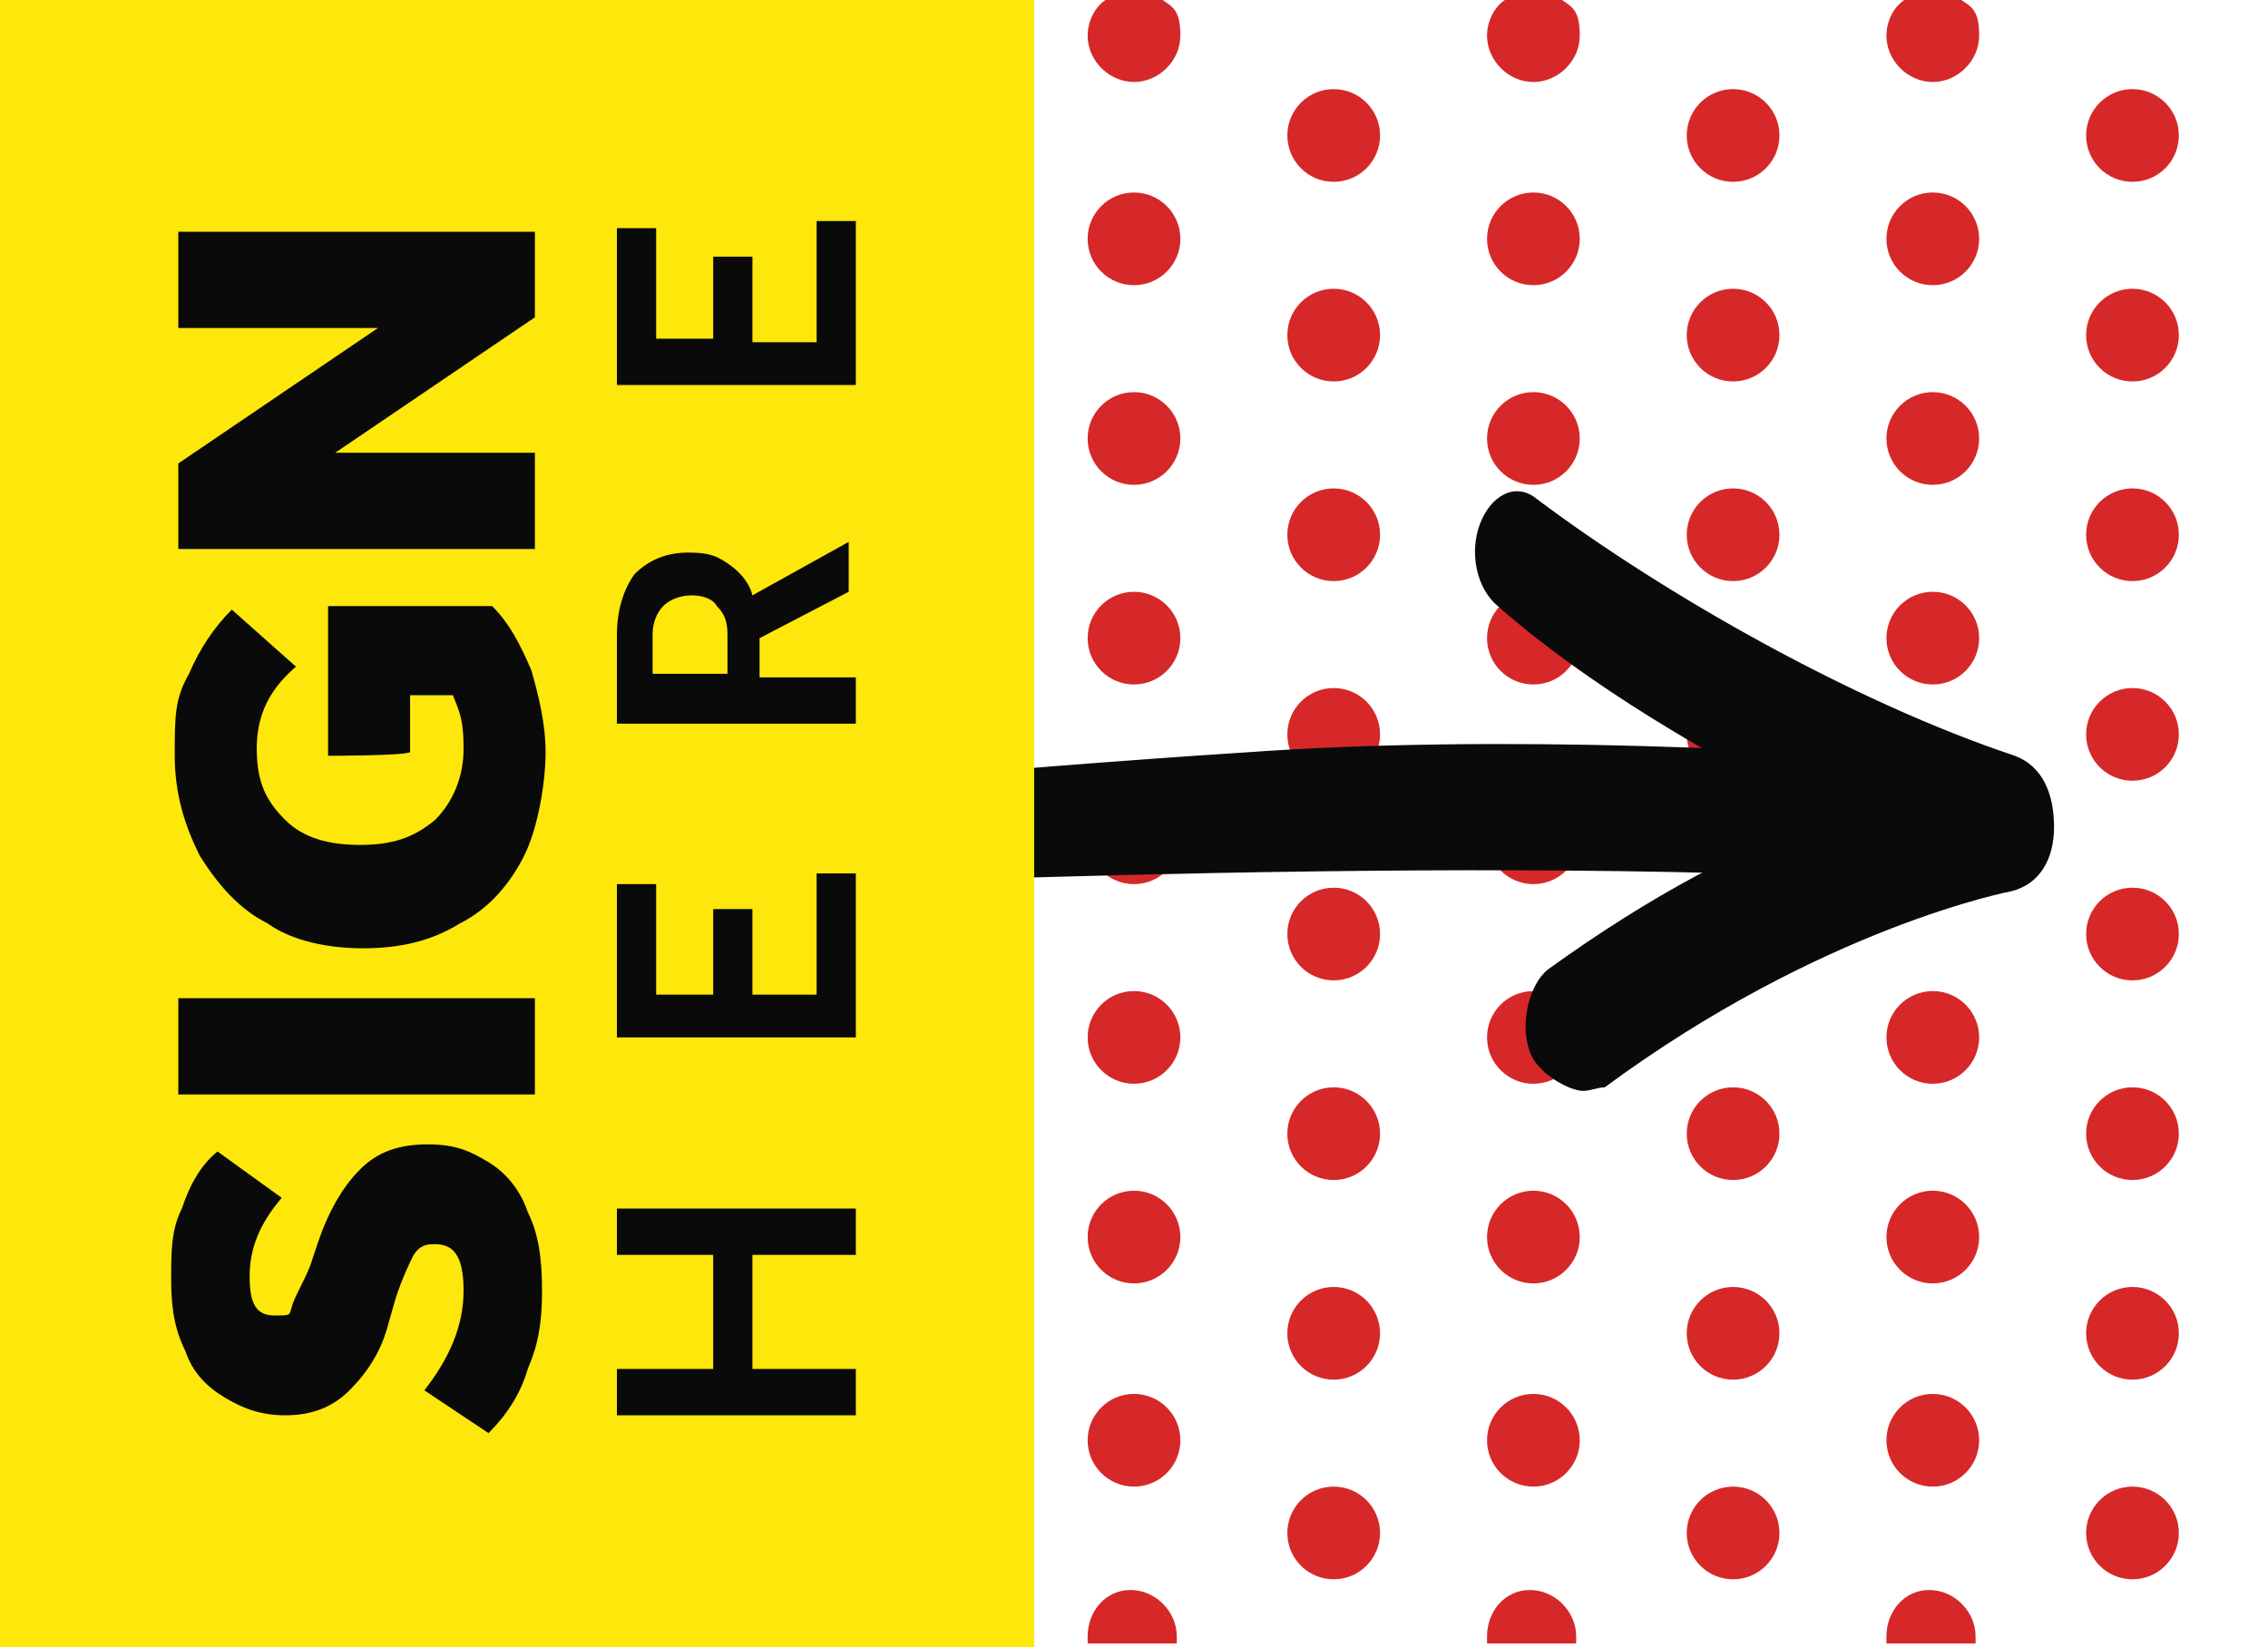
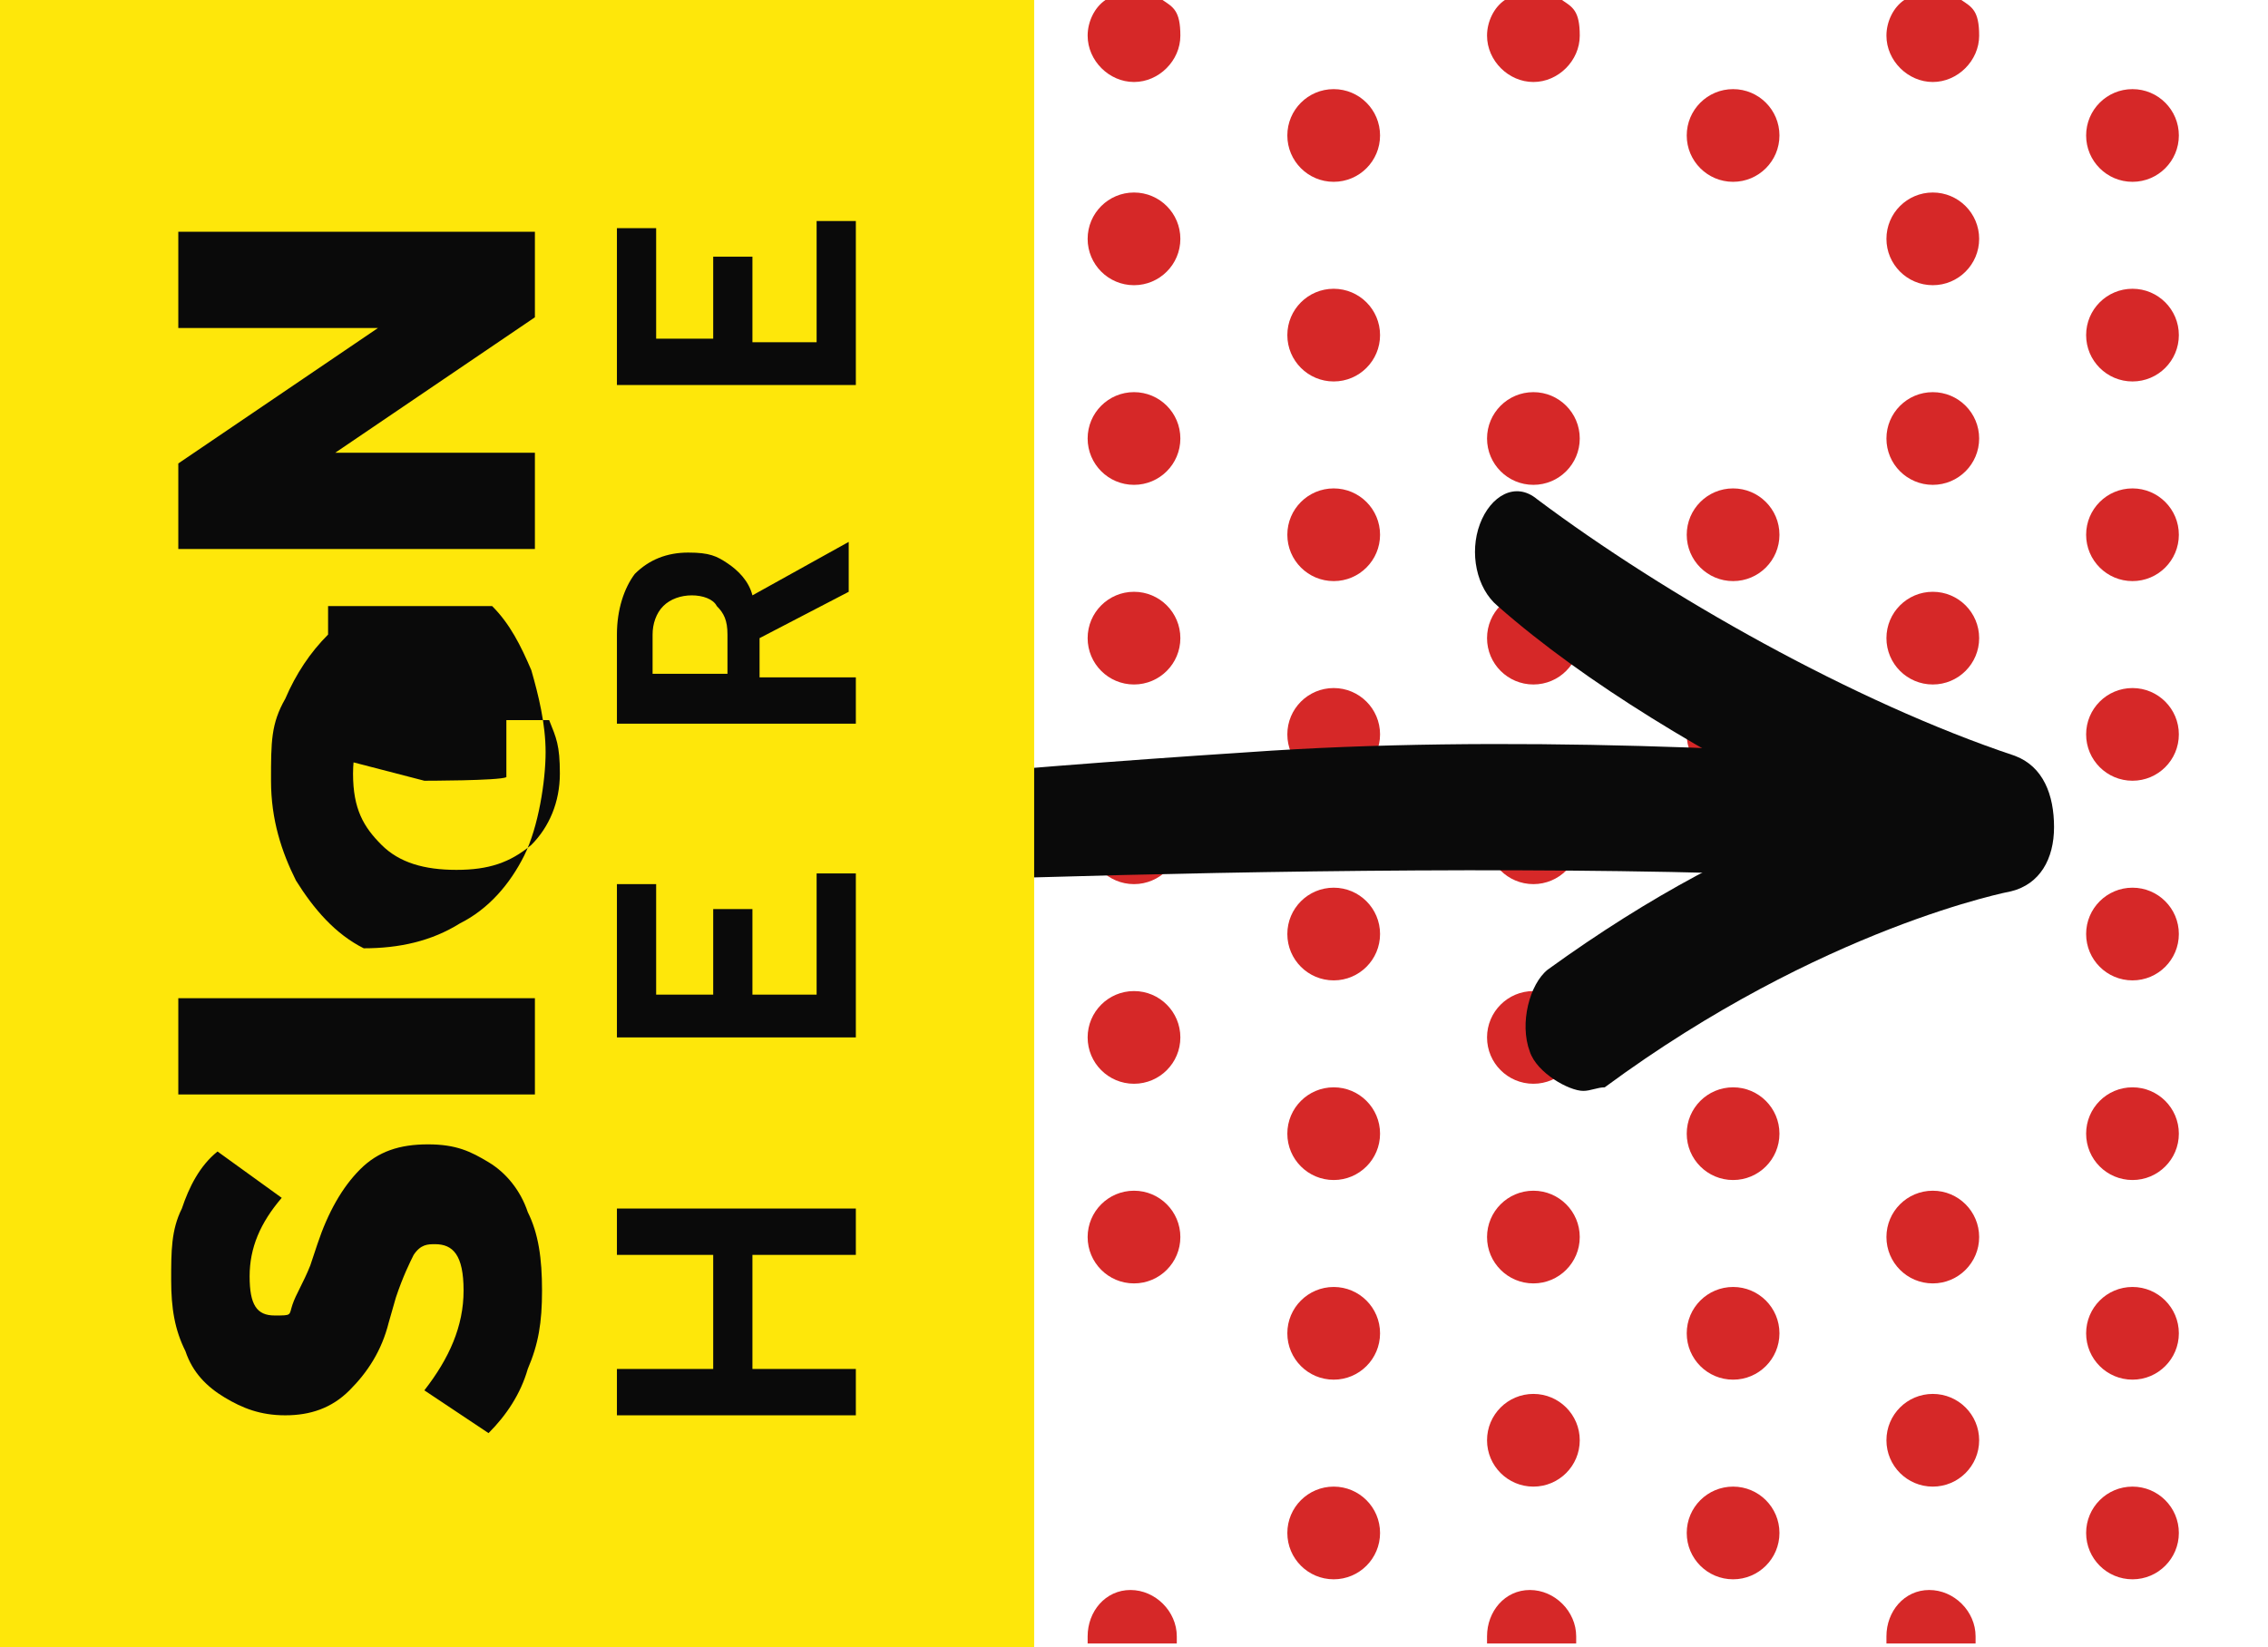
<svg xmlns="http://www.w3.org/2000/svg" id="Layer_1" version="1.1" viewBox="0 0 63.6 46.2">
  <defs>
    <style>
      .st0 {
        fill: #fff;
      }

      .st1 {
        fill: #fee70a;
      }

      .st2 {
        fill: #d62828;
      }

      .st3 {
        fill: #0a0a0a;
      }
    </style>
  </defs>
  <g id="Layer_11" data-name="Layer_1">
    <rect class="st0" width="63.6" height="46.2" />
-     <circle class="st2" cx="31.8" cy="40.4" r="1.3" />
    <circle class="st2" cx="31.8" cy="34.7" r="1.3" />
    <circle class="st2" cx="31.8" cy="29.1" r="1.3" />
    <circle class="st2" cx="31.8" cy="23.5" r="1.3" />
    <circle class="st2" cx="31.8" cy="17.9" r="1.3" />
    <circle class="st2" cx="31.8" cy="12.3" r="1.3" />
    <circle class="st2" cx="31.8" cy="6.7" r="1.3" />
    <circle class="st2" cx="37.4" cy="43" r="1.3" />
    <circle class="st2" cx="37.4" cy="37.4" r="1.3" />
    <circle class="st2" cx="37.4" cy="31.8" r="1.3" />
    <circle class="st2" cx="37.4" cy="26.2" r="1.3" />
    <circle class="st2" cx="37.4" cy="20.6" r="1.3" />
    <circle class="st2" cx="37.4" cy="15" r="1.3" />
    <circle class="st2" cx="37.4" cy="9.4" r="1.3" />
    <circle class="st2" cx="37.4" cy="3.8" r="1.3" />
    <circle class="st2" cx="43" cy="40.4" r="1.3" />
    <circle class="st2" cx="43" cy="34.7" r="1.3" />
    <circle class="st2" cx="43" cy="29.1" r="1.3" />
    <circle class="st2" cx="43" cy="23.5" r="1.3" />
    <circle class="st2" cx="43" cy="17.9" r="1.3" />
    <circle class="st2" cx="43" cy="12.3" r="1.3" />
-     <circle class="st2" cx="43" cy="6.7" r="1.3" />
    <circle class="st2" cx="48.6" cy="43" r="1.3" />
    <circle class="st2" cx="48.6" cy="37.4" r="1.3" />
    <circle class="st2" cx="48.6" cy="31.8" r="1.3" />
    <circle class="st2" cx="48.6" cy="26.2" r="1.3" />
    <circle class="st2" cx="48.6" cy="20.6" r="1.3" />
    <circle class="st2" cx="48.6" cy="15" r="1.3" />
-     <circle class="st2" cx="48.6" cy="9.4" r="1.3" />
    <circle class="st2" cx="48.6" cy="3.8" r="1.3" />
    <circle class="st2" cx="54.2" cy="40.4" r="1.3" />
    <circle class="st2" cx="54.2" cy="34.7" r="1.3" />
-     <circle class="st2" cx="54.2" cy="29.1" r="1.3" />
    <circle class="st2" cx="54.2" cy="23.5" r="1.3" />
    <circle class="st2" cx="54.2" cy="17.9" r="1.3" />
    <circle class="st2" cx="54.2" cy="12.3" r="1.3" />
    <circle class="st2" cx="54.2" cy="6.7" r="1.3" />
    <circle class="st2" cx="59.8" cy="43" r="1.3" />
    <circle class="st2" cx="59.8" cy="37.4" r="1.3" />
    <circle class="st2" cx="59.8" cy="31.8" r="1.3" />
    <circle class="st2" cx="59.8" cy="26.2" r="1.3" />
    <circle class="st2" cx="59.8" cy="20.6" r="1.3" />
    <circle class="st2" cx="59.8" cy="15" r="1.3" />
    <circle class="st2" cx="59.8" cy="9.4" r="1.3" />
    <circle class="st2" cx="59.8" cy="3.8" r="1.3" />
    <path class="st2" d="M30.5,45.9v.2h2.5v-.2c0-.7-.6-1.3-1.3-1.3s-1.2.6-1.2,1.3Z" />
    <path class="st2" d="M41.7,45.9v.2h2.5v-.2c0-.7-.6-1.3-1.3-1.3s-1.2.6-1.2,1.3Z" />
    <path class="st2" d="M52.9,45.9v.2h2.5v-.2c0-.7-.6-1.3-1.3-1.3s-1.2.6-1.2,1.3Z" />
    <path class="st2" d="M31,0c-.3.2-.5.6-.5,1,0,.7.6,1.3,1.3,1.3s1.3-.6,1.3-1.3-.2-.8-.5-1c0,0-1.6,0-1.6,0Z" />
    <path class="st2" d="M42.2,0c-.3.2-.5.6-.5,1,0,.7.6,1.3,1.3,1.3s1.3-.6,1.3-1.3-.2-.8-.5-1h-1.6Z" />
    <path class="st2" d="M53.4,0c-.3.2-.5.6-.5,1,0,.7.6,1.3,1.3,1.3s1.3-.6,1.3-1.3-.2-.8-.5-1h-1.6Z" />
    <path class="st3" d="M55.8,24.9h0c-11.8-1.1-34.5,0-34.7,0-.7,0-1.2-.7-1.2-1.6s.5-1.1,1.2-1.1,6.2-.6,13.9-1.1c7-.5,15.3-.1,21,.4.7.1,1.2.9,1.1,1.8,0,.9-.7,1.6-1.3,1.6h0Z" />
    <path class="st3" d="M44.4,30.6c-.4,0-1.3-.5-1.5-1.1-.3-.8,0-1.9.5-2.3,2.9-2.1,5.6-3.5,7.9-4.3-3.4-1.7-6.8-3.7-9.3-5.9-.6-.5-.8-1.5-.5-2.3s1-1.2,1.6-.7c3.6,2.7,8.9,5.7,13.4,7.2.8.3,1.1,1.1,1.1,2s-.4,1.6-1.2,1.8c0,0-5.3,1-11.4,5.5-.2,0-.4.1-.6.1h0Z" />
    <rect class="st1" width="29" height="46.2" />
    <path class="st3" d="M12.2,34.9c-.2,0-.4,0-.6.3-.1.2-.3.6-.5,1.2l-.2.7c-.2.8-.6,1.4-1.1,1.9s-1.1.7-1.8.7-1.2-.2-1.7-.5-.9-.7-1.1-1.3c-.3-.6-.4-1.2-.4-2s0-1.4.3-2c.2-.6.5-1.2,1-1.6l1.8,1.3c-.6.7-.9,1.4-.9,2.2s.2,1.1.7,1.1.4,0,.5-.3.3-.6.5-1.1l.2-.6c.3-.9.7-1.6,1.2-2.1s1.1-.7,1.9-.7,1.2.2,1.7.5.9.8,1.1,1.4c.3.6.4,1.3.4,2.2s-.1,1.5-.4,2.2c-.2.7-.6,1.3-1.1,1.8l-1.8-1.2c.7-.9,1.1-1.8,1.1-2.8s-.3-1.3-.8-1.3h0Z" />
    <path class="st3" d="M5,30.8v-2.8h10v2.7H5Z" />
-     <path class="st3" d="M9.2,21.2v-4.2h4.6c.5.5.8,1.1,1.1,1.8.2.7.4,1.5.4,2.3s-.2,2.1-.6,2.9c-.4.8-1,1.5-1.8,1.9-.8.5-1.7.7-2.7.7s-2-.2-2.7-.7c-.8-.4-1.4-1.1-1.9-1.9-.4-.8-.7-1.7-.7-2.8s0-1.6.4-2.3c.3-.7.7-1.3,1.2-1.8l1.8,1.6c-.7.6-1.1,1.3-1.1,2.3s.3,1.5.8,2c.5.5,1.2.7,2.1.7s1.5-.2,2.1-.7c.5-.5.8-1.2.8-2s-.1-1-.3-1.5h-1.2v1.6c-.2.1-2.3.1-2.3.1Z" />
+     <path class="st3" d="M9.2,21.2v-4.2h4.6c.5.5.8,1.1,1.1,1.8.2.7.4,1.5.4,2.3s-.2,2.1-.6,2.9c-.4.8-1,1.5-1.8,1.9-.8.5-1.7.7-2.7.7c-.8-.4-1.4-1.1-1.9-1.9-.4-.8-.7-1.7-.7-2.8s0-1.6.4-2.3c.3-.7.7-1.3,1.2-1.8l1.8,1.6c-.7.6-1.1,1.3-1.1,2.3s.3,1.5.8,2c.5.5,1.2.7,2.1.7s1.5-.2,2.1-.7c.5-.5.8-1.2.8-2s-.1-1-.3-1.5h-1.2v1.6c-.2.1-2.3.1-2.3.1Z" />
    <path class="st3" d="M5,15.4v-2.4l5.6-3.8h-5.6v-2.7h10v2.4l-5.6,3.8h5.6v2.7H5Z" />
    <path class="st3" d="M21.1,35.2v3.2h2.9v1.3h-6.7v-1.3h2.7v-3.2h-2.7v-1.3h6.7v1.3h-2.9Z" />
    <path class="st3" d="M17.3,29.2v-4.4h1.1v3.1h1.6v-2.4h1.1v2.4h1.8v-3.4h1.1v4.6h-6.7Z" />
    <path class="st3" d="M17.3,20.2v-2.4c0-.7.2-1.3.5-1.7.4-.4.9-.6,1.5-.6s.8.1,1.1.3c.3.2.6.5.7.9l2.7-1.5v1.4l-2.5,1.3v1.1h2.7v1.3h-6.7ZM19.4,16.7c-.3,0-.6.1-.8.3s-.3.5-.3.8v1.1h2.1v-1.1c0-.4-.1-.6-.3-.8-.1-.2-.4-.3-.7-.3Z" />
    <path class="st3" d="M17.3,10.8v-4.4h1.1v3.1h1.6v-2.3h1.1v2.4h1.8v-3.4h1.1v4.6h-6.7Z" />
  </g>
</svg>